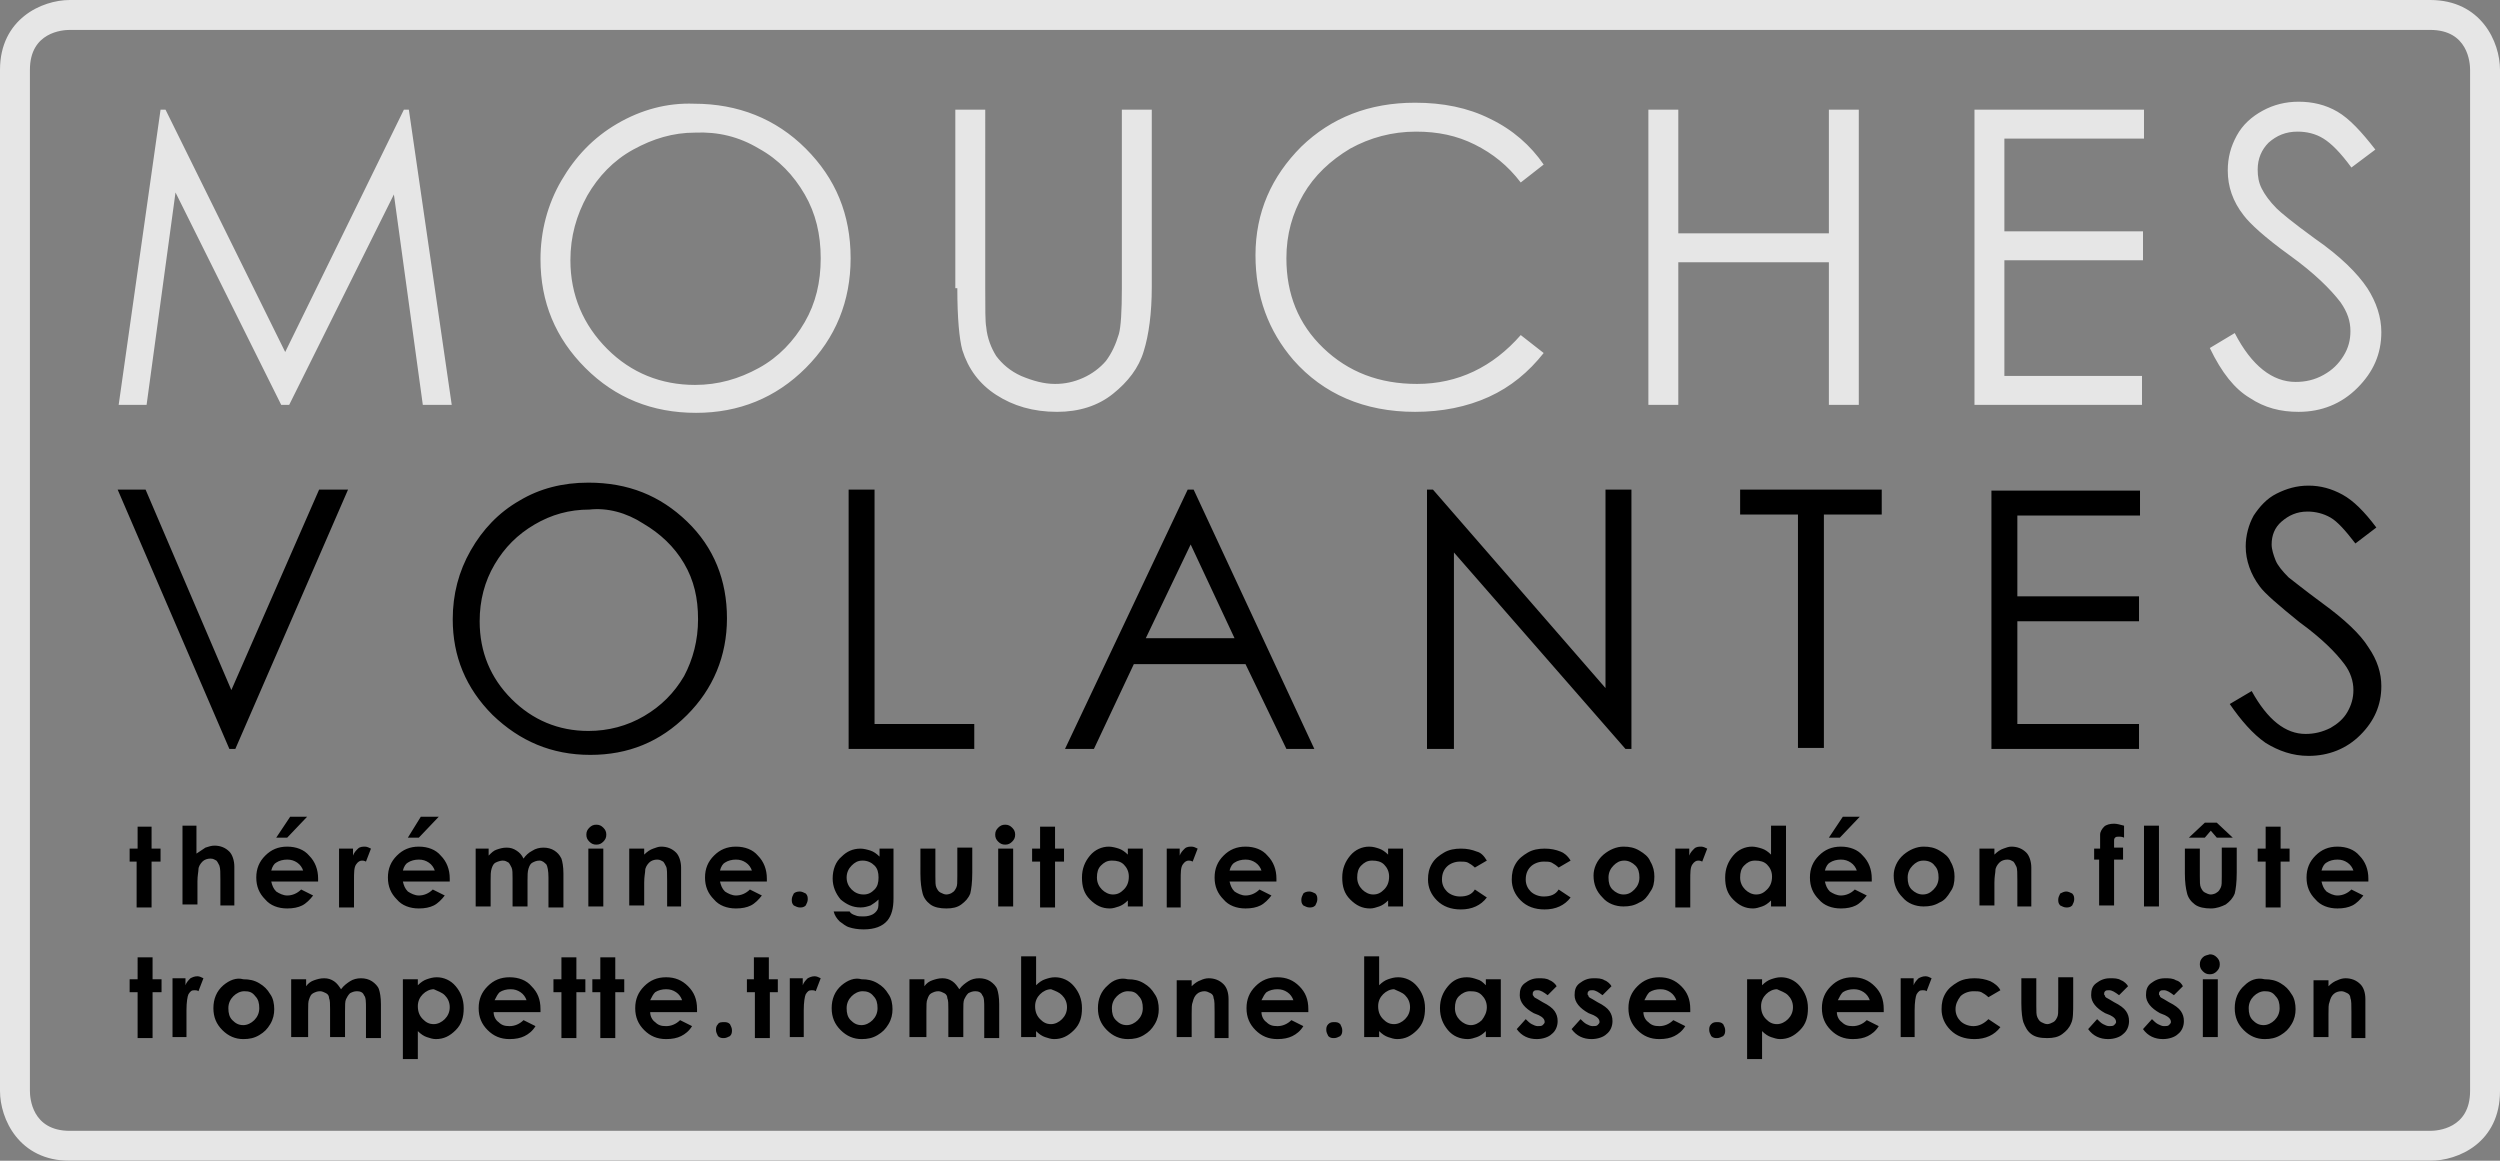
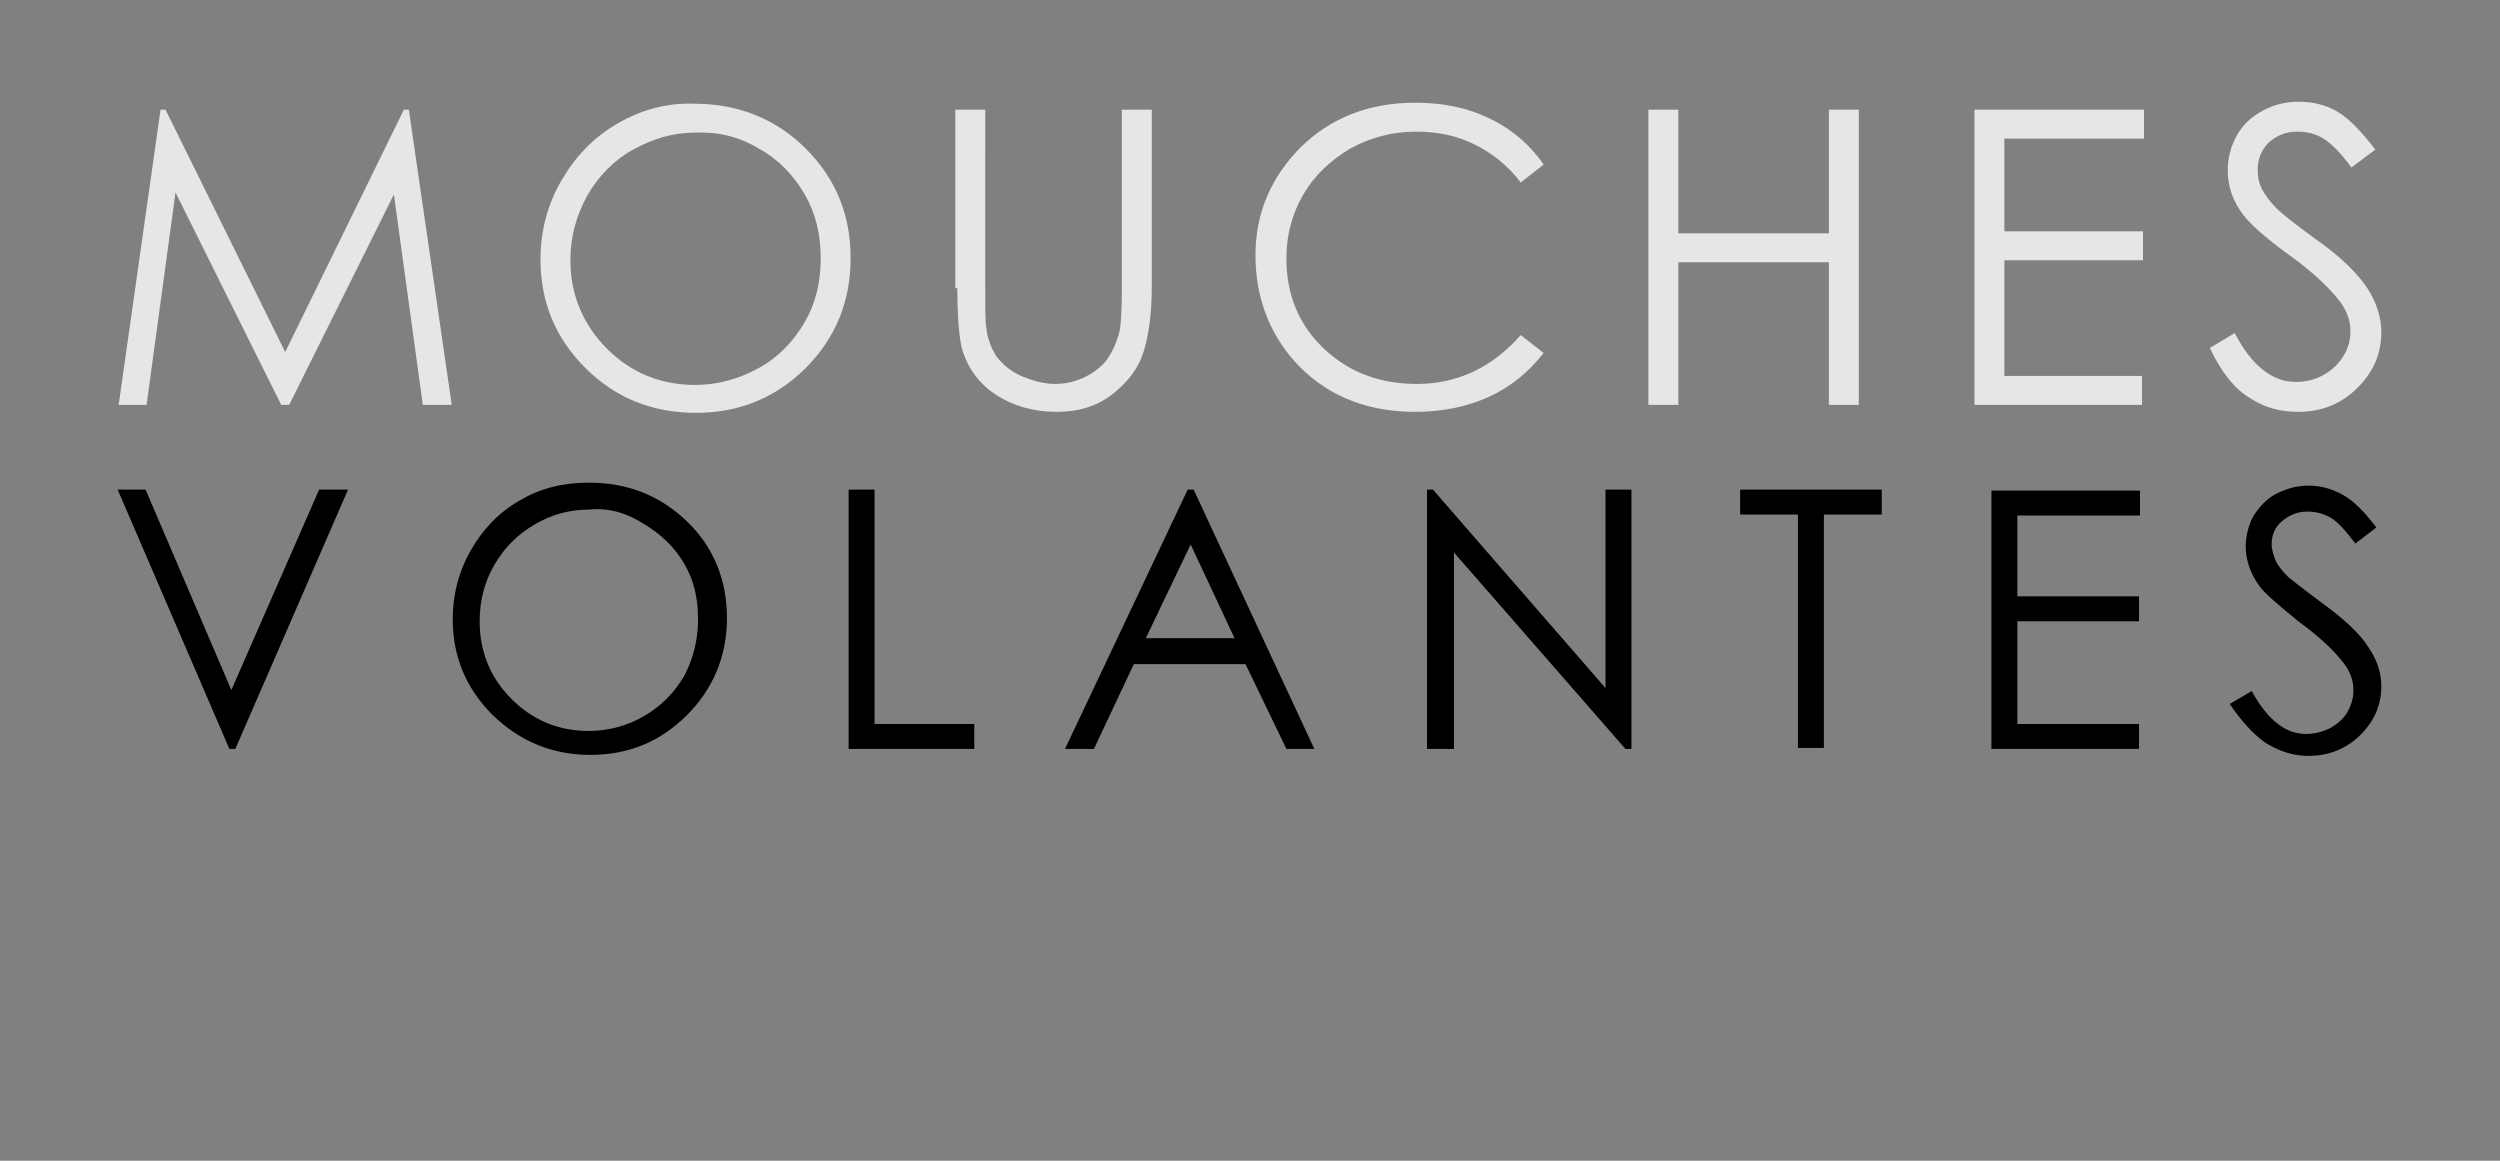
<svg xmlns="http://www.w3.org/2000/svg" version="1.1" id="Ebene_1" x="0px" y="0px" viewBox="0 0 250.7 116.4" style="enable-background:new 0 0 250.7 116.4;" xml:space="preserve">
  <rect x="0" y="0" width="250.7" height="116.4" fill="#808080" stroke="none" />
  <style type="text/css">
	.st0{opacity:0.8;}
	.st1{fill:#FFFFFF;}
	.st2{opacity:0.8;fill:#FFFFFF;}
</style>
-   <path d="M236,87.3c-0.1-0.3-0.3-0.6-0.6-0.8c-0.3-0.2-0.6-0.3-1-0.3c-0.4,0-0.8,0.1-1.1,0.3c-0.2,0.1-0.4,0.4-0.5,0.8H236z   M237.5,88.4h-4.7c0.1,0.4,0.2,0.7,0.5,1c0.3,0.2,0.7,0.4,1.1,0.4c0.5,0,1-0.2,1.4-0.6l1.2,0.6c-0.3,0.4-0.7,0.8-1.1,1  c-0.4,0.2-0.9,0.3-1.5,0.3c-0.9,0-1.7-0.3-2.2-0.9c-0.6-0.6-0.9-1.3-0.9-2.2c0-0.9,0.3-1.6,0.9-2.2c0.6-0.6,1.3-0.9,2.2-0.9  c0.9,0,1.7,0.3,2.2,0.9c0.6,0.6,0.9,1.4,0.9,2.3L237.5,88.4z M227.2,82.9h1.5v2.2h0.9v1.3h-0.9v4.6h-1.5v-4.6h-0.8v-1.3h0.8V82.9z   M219.5,84l1.6-1.5h1.2l1.6,1.5h-1.6l-0.6-0.7l-0.6,0.7H219.5z M219.1,85.1h1.5v2.8c0,0.5,0,0.9,0.1,1.1c0.1,0.2,0.2,0.4,0.4,0.5  c0.2,0.1,0.4,0.2,0.6,0.2s0.5-0.1,0.6-0.2c0.2-0.1,0.3-0.3,0.4-0.5c0.1-0.2,0.1-0.5,0.1-1.1v-2.9h1.5v2.5c0,1-0.1,1.7-0.2,2.1  c-0.2,0.5-0.5,0.8-0.9,1.1c-0.4,0.2-0.9,0.4-1.5,0.4c-0.6,0-1.2-0.1-1.6-0.4s-0.7-0.7-0.8-1.2c-0.1-0.4-0.2-1-0.2-1.9V85.1z   M215,82.8h1.5v8.1H215V82.8z M210.1,85.1h0.5c0-0.8,0-1.2,0-1.4c0-0.3,0.2-0.6,0.4-0.8c0.2-0.2,0.6-0.3,1-0.3c0.3,0,0.6,0.1,1,0.2  V84c-0.2-0.1-0.4-0.1-0.5-0.1c-0.2,0-0.3,0-0.4,0.1c-0.1,0.1-0.1,0.2-0.1,0.3l0,0.7h0.9v1.2h-0.9v4.6h-1.5v-4.6h-0.5V85.1z   M207.2,89.4c0.2,0,0.4,0.1,0.6,0.2c0.2,0.2,0.2,0.4,0.2,0.6c0,0.2-0.1,0.4-0.2,0.6c-0.2,0.2-0.4,0.2-0.6,0.2  c-0.2,0-0.4-0.1-0.6-0.2c-0.2-0.2-0.2-0.4-0.2-0.6c0-0.2,0.1-0.4,0.2-0.6C206.8,89.5,207,89.4,207.2,89.4 M198.5,85.1h1.5v0.6  c0.3-0.3,0.6-0.5,0.9-0.6c0.3-0.1,0.5-0.2,0.8-0.2c0.6,0,1.1,0.2,1.5,0.6c0.3,0.3,0.5,0.9,0.5,1.5v3.9h-1.4v-2.6  c0-0.7,0-1.2-0.1-1.4c-0.1-0.2-0.2-0.4-0.3-0.5c-0.2-0.1-0.3-0.2-0.6-0.2c-0.3,0-0.6,0.1-0.8,0.3c-0.2,0.2-0.4,0.5-0.4,0.8  c0,0.2-0.1,0.6-0.1,1.2v2.3h-1.5V85.1z M192.9,86.3c-0.5,0-0.8,0.2-1.1,0.5c-0.3,0.3-0.5,0.7-0.5,1.2c0,0.5,0.1,0.9,0.4,1.2  c0.3,0.3,0.7,0.5,1.1,0.5c0.5,0,0.8-0.2,1.1-0.5c0.3-0.3,0.5-0.7,0.5-1.2c0-0.5-0.1-0.9-0.4-1.2C193.8,86.5,193.4,86.3,192.9,86.3   M190.9,85.7c0.6-0.5,1.3-0.8,2-0.8c0.6,0,1.1,0.1,1.6,0.4c0.5,0.3,0.9,0.6,1.1,1.1c0.3,0.5,0.4,1,0.4,1.5c0,0.6-0.1,1.1-0.4,1.5  c-0.3,0.5-0.6,0.9-1.1,1.1c-0.5,0.3-1,0.4-1.6,0.4c-0.8,0-1.6-0.3-2.1-0.9c-0.6-0.6-0.9-1.3-0.9-2.2  C189.9,87.1,190.2,86.3,190.9,85.7 M184.8,81.9h1.7l-2,2.1h-1.1L184.8,81.9z M186.2,87.3c-0.1-0.3-0.3-0.6-0.6-0.8s-0.6-0.3-1-0.3  c-0.4,0-0.8,0.1-1.1,0.3c-0.2,0.1-0.4,0.4-0.5,0.8H186.2z M187.7,88.4H183c0.1,0.4,0.2,0.7,0.5,1c0.3,0.2,0.7,0.4,1.1,0.4  c0.5,0,1-0.2,1.4-0.6l1.2,0.6c-0.3,0.4-0.7,0.8-1.1,1c-0.4,0.2-0.9,0.3-1.5,0.3c-0.9,0-1.7-0.3-2.2-0.9c-0.6-0.6-0.9-1.3-0.9-2.2  c0-0.9,0.3-1.6,0.9-2.2c0.6-0.6,1.3-0.9,2.2-0.9c0.9,0,1.7,0.3,2.2,0.9c0.6,0.6,0.9,1.4,0.9,2.3L187.7,88.4z M176,86.3  c-0.5,0-0.8,0.2-1.1,0.5c-0.3,0.3-0.4,0.7-0.4,1.2c0,0.5,0.2,0.9,0.5,1.2c0.3,0.3,0.7,0.5,1.1,0.5c0.5,0,0.8-0.2,1.1-0.5  c0.3-0.3,0.5-0.7,0.5-1.3c0-0.5-0.2-0.9-0.5-1.2C176.9,86.4,176.5,86.3,176,86.3 M177.6,82.8h1.5v8.1h-1.5v-0.6  c-0.3,0.3-0.6,0.5-0.9,0.6c-0.3,0.1-0.6,0.2-0.9,0.2c-0.8,0-1.4-0.3-2-0.9c-0.6-0.6-0.8-1.3-0.8-2.2c0-0.9,0.3-1.6,0.8-2.2  c0.5-0.6,1.2-0.9,1.9-0.9c0.3,0,0.7,0.1,1,0.2s0.6,0.3,0.9,0.6V82.8z M168.1,85.1h1.3v0.7c0.1-0.3,0.3-0.5,0.5-0.7s0.5-0.2,0.7-0.2  c0.2,0,0.4,0.1,0.6,0.2l-0.5,1.3c-0.2-0.1-0.3-0.1-0.4-0.1c-0.2,0-0.4,0.1-0.6,0.4s-0.2,0.8-0.2,1.6l0,0.3v2.4h-1.5V85.1z   M162.9,86.3c-0.5,0-0.8,0.2-1.1,0.5c-0.3,0.3-0.5,0.7-0.5,1.2c0,0.5,0.1,0.9,0.4,1.2c0.3,0.3,0.7,0.5,1.1,0.5  c0.5,0,0.8-0.2,1.1-0.5s0.5-0.7,0.5-1.2c0-0.5-0.1-0.9-0.4-1.2C163.7,86.5,163.3,86.3,162.9,86.3 M160.8,85.7c0.6-0.5,1.3-0.8,2-0.8  c0.6,0,1.1,0.1,1.6,0.4c0.5,0.3,0.9,0.6,1.1,1.1c0.3,0.5,0.4,1,0.4,1.5c0,0.6-0.1,1.1-0.4,1.5c-0.3,0.5-0.6,0.9-1.1,1.1  c-0.5,0.3-1,0.4-1.6,0.4c-0.8,0-1.6-0.3-2.1-0.9c-0.6-0.6-0.9-1.3-0.9-2.2C159.8,87.1,160.1,86.3,160.8,85.7 M157.5,86.3l-1.2,0.7  c-0.2-0.2-0.5-0.4-0.7-0.5c-0.2-0.1-0.5-0.1-0.8-0.1c-0.5,0-1,0.2-1.3,0.5c-0.3,0.3-0.5,0.7-0.5,1.3c0,0.5,0.2,0.9,0.5,1.2  c0.3,0.3,0.8,0.5,1.3,0.5c0.7,0,1.2-0.2,1.5-0.7l1.2,0.8c-0.6,0.8-1.5,1.2-2.6,1.2c-1,0-1.8-0.3-2.4-0.9c-0.6-0.6-0.9-1.3-0.9-2.1  c0-0.6,0.1-1.1,0.4-1.6c0.3-0.5,0.7-0.8,1.2-1.1c0.5-0.3,1.1-0.4,1.7-0.4c0.6,0,1.1,0.1,1.6,0.3C156.8,85.5,157.2,85.8,157.5,86.3   M149.1,86.3l-1.2,0.7c-0.2-0.2-0.5-0.4-0.7-0.5c-0.2-0.1-0.5-0.1-0.8-0.1c-0.5,0-1,0.2-1.3,0.5c-0.3,0.3-0.5,0.7-0.5,1.3  c0,0.5,0.2,0.9,0.5,1.2c0.3,0.3,0.8,0.5,1.3,0.5c0.7,0,1.2-0.2,1.5-0.7l1.2,0.8c-0.6,0.8-1.5,1.2-2.6,1.2c-1,0-1.8-0.3-2.4-0.9  c-0.6-0.6-0.9-1.3-0.9-2.1c0-0.6,0.1-1.1,0.4-1.6c0.3-0.5,0.7-0.8,1.2-1.1c0.5-0.3,1.1-0.4,1.7-0.4c0.6,0,1.1,0.1,1.6,0.3  C148.5,85.5,148.8,85.8,149.1,86.3 M137.6,86.3c-0.5,0-0.8,0.2-1.1,0.5c-0.3,0.3-0.4,0.7-0.4,1.2c0,0.5,0.2,0.9,0.5,1.2  c0.3,0.3,0.7,0.5,1.1,0.5c0.5,0,0.8-0.2,1.1-0.5c0.3-0.3,0.5-0.7,0.5-1.3c0-0.5-0.2-0.9-0.5-1.2C138.5,86.4,138.1,86.3,137.6,86.3   M139.2,85.1h1.5v5.8h-1.5v-0.6c-0.3,0.3-0.6,0.5-0.9,0.6c-0.3,0.1-0.6,0.2-0.9,0.2c-0.8,0-1.4-0.3-2-0.9c-0.6-0.6-0.8-1.3-0.8-2.2  c0-0.9,0.3-1.6,0.8-2.2c0.5-0.6,1.2-0.9,1.9-0.9c0.4,0,0.7,0.1,1,0.2c0.3,0.1,0.6,0.3,0.9,0.6V85.1z M131.3,89.4  c0.2,0,0.4,0.1,0.6,0.2c0.2,0.2,0.2,0.4,0.2,0.6c0,0.2-0.1,0.4-0.2,0.6c-0.2,0.2-0.4,0.2-0.6,0.2s-0.4-0.1-0.6-0.2  c-0.2-0.2-0.2-0.4-0.2-0.6c0-0.2,0.1-0.4,0.2-0.6C130.8,89.5,131,89.4,131.3,89.4 M126.5,87.3c-0.1-0.3-0.3-0.6-0.6-0.8  c-0.3-0.2-0.6-0.3-1-0.3c-0.4,0-0.8,0.1-1.1,0.3c-0.2,0.1-0.4,0.4-0.5,0.8H126.5z M128,88.4h-4.7c0.1,0.4,0.2,0.7,0.5,1  c0.3,0.2,0.7,0.4,1.1,0.4c0.5,0,1-0.2,1.4-0.6l1.2,0.6c-0.3,0.4-0.7,0.8-1.1,1c-0.4,0.2-0.9,0.3-1.5,0.3c-0.9,0-1.7-0.3-2.2-0.9  c-0.6-0.6-0.9-1.3-0.9-2.2c0-0.9,0.3-1.6,0.9-2.2c0.6-0.6,1.3-0.9,2.2-0.9c0.9,0,1.7,0.3,2.2,0.9c0.6,0.6,0.9,1.4,0.9,2.3L128,88.4z   M117,85.1h1.3v0.7c0.1-0.3,0.3-0.5,0.5-0.7s0.5-0.2,0.7-0.2c0.2,0,0.4,0.1,0.6,0.2l-0.5,1.3c-0.2-0.1-0.3-0.1-0.4-0.1  c-0.2,0-0.4,0.1-0.6,0.4c-0.2,0.3-0.2,0.8-0.2,1.6l0,0.3v2.4H117V85.1z M111.5,86.3c-0.5,0-0.8,0.2-1.1,0.5  c-0.3,0.3-0.4,0.7-0.4,1.2c0,0.5,0.2,0.9,0.5,1.2c0.3,0.3,0.7,0.5,1.1,0.5c0.5,0,0.8-0.2,1.1-0.5c0.3-0.3,0.5-0.7,0.5-1.3  c0-0.5-0.2-0.9-0.5-1.2C112.4,86.4,112,86.3,111.5,86.3 M113.1,85.1h1.5v5.8h-1.5v-0.6c-0.3,0.3-0.6,0.5-0.9,0.6  c-0.3,0.1-0.6,0.2-0.9,0.2c-0.8,0-1.4-0.3-2-0.9c-0.6-0.6-0.8-1.3-0.8-2.2c0-0.9,0.3-1.6,0.8-2.2c0.5-0.6,1.2-0.9,1.9-0.9  c0.3,0,0.7,0.1,1,0.2c0.3,0.1,0.6,0.3,0.9,0.6V85.1z M104.3,82.9h1.5v2.2h0.9v1.3h-0.9v4.6h-1.5v-4.6h-0.8v-1.3h0.8V82.9z   M100.1,85.1h1.5v5.8h-1.5V85.1z M100.8,82.7c0.3,0,0.5,0.1,0.7,0.3c0.2,0.2,0.3,0.4,0.3,0.7c0,0.3-0.1,0.5-0.3,0.7  c-0.2,0.2-0.4,0.3-0.7,0.3c-0.3,0-0.5-0.1-0.7-0.3c-0.2-0.2-0.3-0.4-0.3-0.7c0-0.3,0.1-0.5,0.3-0.7  C100.3,82.8,100.5,82.7,100.8,82.7 M92.3,85.1h1.5v2.8c0,0.5,0,0.9,0.1,1.1c0.1,0.2,0.2,0.4,0.4,0.5c0.2,0.1,0.4,0.2,0.6,0.2  c0.2,0,0.5-0.1,0.6-0.2c0.2-0.1,0.3-0.3,0.4-0.5c0.1-0.2,0.1-0.5,0.1-1.1v-2.9h1.5v2.5c0,1-0.1,1.7-0.2,2.1  c-0.2,0.5-0.5,0.8-0.9,1.1s-0.9,0.4-1.5,0.4c-0.6,0-1.2-0.1-1.6-0.4s-0.7-0.7-0.8-1.2c-0.1-0.4-0.2-1-0.2-1.9V85.1z M86.5,86.3  c-0.5,0-0.8,0.2-1.1,0.5c-0.3,0.3-0.5,0.7-0.5,1.2c0,0.5,0.2,0.9,0.5,1.2c0.3,0.3,0.7,0.5,1.2,0.5c0.5,0,0.8-0.2,1.1-0.5  c0.3-0.3,0.4-0.7,0.4-1.2c0-0.5-0.1-0.9-0.4-1.2C87.4,86.5,87,86.3,86.5,86.3 M88.1,85.1h1.5v5c0,1-0.2,1.7-0.6,2.2  c-0.5,0.6-1.3,0.9-2.4,0.9c-0.6,0-1.1-0.1-1.4-0.2c-0.4-0.1-0.7-0.4-1-0.6c-0.3-0.3-0.5-0.6-0.6-1h1.6c0.1,0.2,0.3,0.3,0.6,0.4  c0.2,0.1,0.5,0.1,0.8,0.1c0.4,0,0.7-0.1,0.9-0.2c0.2-0.1,0.4-0.3,0.5-0.5c0.1-0.2,0.1-0.5,0.1-1c-0.3,0.3-0.5,0.4-0.8,0.6  c-0.3,0.1-0.6,0.2-1,0.2c-0.8,0-1.4-0.3-2-0.8c-0.5-0.6-0.8-1.3-0.8-2.1c0-0.9,0.3-1.7,0.9-2.2c0.5-0.5,1.1-0.8,1.9-0.8  c0.3,0,0.7,0.1,1,0.2c0.3,0.1,0.6,0.3,0.9,0.6V85.1z M80.2,89.4c0.2,0,0.4,0.1,0.6,0.2c0.2,0.2,0.2,0.4,0.2,0.6  c0,0.2-0.1,0.4-0.2,0.6c-0.2,0.2-0.4,0.2-0.6,0.2c-0.2,0-0.4-0.1-0.6-0.2c-0.2-0.2-0.2-0.4-0.2-0.6c0-0.2,0.1-0.4,0.2-0.6  C79.7,89.5,79.9,89.4,80.2,89.4 M75.4,87.3c-0.1-0.3-0.3-0.6-0.6-0.8s-0.6-0.3-1-0.3c-0.4,0-0.8,0.1-1.1,0.3  c-0.2,0.1-0.4,0.4-0.5,0.8H75.4z M76.9,88.4h-4.7c0.1,0.4,0.2,0.7,0.5,1c0.3,0.2,0.7,0.4,1.1,0.4c0.5,0,1-0.2,1.4-0.6l1.2,0.6  c-0.3,0.4-0.7,0.8-1.1,1c-0.4,0.2-0.9,0.3-1.5,0.3c-0.9,0-1.7-0.3-2.2-0.9c-0.6-0.6-0.9-1.3-0.9-2.2c0-0.9,0.3-1.6,0.9-2.2  c0.6-0.6,1.3-0.9,2.2-0.9c0.9,0,1.7,0.3,2.2,0.9c0.6,0.6,0.9,1.4,0.9,2.3L76.9,88.4z M63.1,85.1h1.5v0.6c0.3-0.3,0.6-0.5,0.9-0.6  c0.3-0.1,0.5-0.2,0.8-0.2c0.6,0,1.1,0.2,1.5,0.6c0.3,0.3,0.5,0.9,0.5,1.5v3.9h-1.4v-2.6c0-0.7,0-1.2-0.1-1.4  c-0.1-0.2-0.2-0.4-0.3-0.5c-0.2-0.1-0.3-0.2-0.6-0.2c-0.3,0-0.6,0.1-0.8,0.3c-0.2,0.2-0.4,0.5-0.4,0.8c0,0.2-0.1,0.6-0.1,1.2v2.3  h-1.5V85.1z M59,85.1h1.5v5.8H59V85.1z M59.8,82.7c0.3,0,0.5,0.1,0.7,0.3c0.2,0.2,0.3,0.4,0.3,0.7c0,0.3-0.1,0.5-0.3,0.7  c-0.2,0.2-0.4,0.3-0.7,0.3c-0.3,0-0.5-0.1-0.7-0.3c-0.2-0.2-0.3-0.4-0.3-0.7c0-0.3,0.1-0.5,0.3-0.7C59.3,82.8,59.5,82.7,59.8,82.7   M47.5,85.1H49v0.7c0.3-0.3,0.5-0.5,0.8-0.6c0.3-0.1,0.6-0.2,1-0.2c0.4,0,0.7,0.1,1,0.3c0.3,0.2,0.5,0.4,0.7,0.8  c0.2-0.3,0.5-0.6,0.9-0.8c0.3-0.2,0.7-0.3,1.1-0.3c0.4,0,0.8,0.1,1.1,0.3c0.3,0.2,0.5,0.4,0.7,0.8c0.1,0.3,0.2,0.8,0.2,1.5v3.4H55  v-3c0-0.7-0.1-1.1-0.2-1.3c-0.2-0.2-0.4-0.4-0.7-0.4c-0.3,0-0.5,0.1-0.7,0.2c-0.2,0.1-0.3,0.3-0.4,0.6c-0.1,0.3-0.1,0.7-0.1,1.2v2.6  h-1.5v-2.8c0-0.5,0-0.9-0.1-1.1c-0.1-0.2-0.2-0.4-0.3-0.5c-0.2-0.1-0.3-0.2-0.6-0.2c-0.2,0-0.5,0.1-0.7,0.2  c-0.2,0.1-0.3,0.3-0.4,0.6c-0.1,0.3-0.1,0.7-0.1,1.2v2.6h-1.5V85.1z M42.2,81.9H44L42,84h-1.1L42.2,81.9z M43.6,87.3  c-0.1-0.3-0.3-0.6-0.6-0.8s-0.6-0.3-1-0.3c-0.4,0-0.8,0.1-1.1,0.3c-0.2,0.1-0.4,0.4-0.5,0.8H43.6z M45.1,88.4h-4.7  c0.1,0.4,0.2,0.7,0.5,1c0.3,0.2,0.7,0.4,1.1,0.4c0.5,0,1-0.2,1.4-0.6l1.2,0.6c-0.3,0.4-0.7,0.8-1.1,1c-0.4,0.2-0.9,0.3-1.5,0.3  c-0.9,0-1.7-0.3-2.2-0.9c-0.6-0.6-0.9-1.3-0.9-2.2c0-0.9,0.3-1.6,0.9-2.2c0.6-0.6,1.3-0.9,2.2-0.9c0.9,0,1.7,0.3,2.2,0.9  c0.6,0.6,0.9,1.4,0.9,2.3L45.1,88.4z M34.1,85.1h1.3v0.7c0.1-0.3,0.3-0.5,0.5-0.7c0.2-0.2,0.5-0.2,0.7-0.2c0.2,0,0.4,0.1,0.6,0.2  l-0.5,1.3c-0.2-0.1-0.3-0.1-0.4-0.1c-0.2,0-0.4,0.1-0.6,0.4s-0.2,0.8-0.2,1.6l0,0.3v2.4h-1.5V85.1z M29.1,81.9h1.7l-2,2.1h-1.1  L29.1,81.9z M30.4,87.3c-0.1-0.3-0.3-0.6-0.6-0.8c-0.3-0.2-0.6-0.3-1-0.3c-0.4,0-0.8,0.1-1.1,0.3c-0.2,0.1-0.4,0.4-0.5,0.8H30.4z   M31.9,88.4h-4.7c0.1,0.4,0.2,0.7,0.5,1c0.3,0.2,0.7,0.4,1.1,0.4c0.5,0,1-0.2,1.4-0.6l1.2,0.6c-0.3,0.4-0.7,0.8-1.1,1  c-0.4,0.2-0.9,0.3-1.5,0.3c-0.9,0-1.7-0.3-2.2-0.9c-0.6-0.6-0.9-1.3-0.9-2.2c0-0.9,0.3-1.6,0.9-2.2c0.6-0.6,1.3-0.9,2.2-0.9  c0.9,0,1.7,0.3,2.2,0.9c0.6,0.6,0.9,1.4,0.9,2.3L31.9,88.4z M18.2,82.8h1.5v2.8c0.3-0.2,0.6-0.4,0.9-0.6c0.3-0.1,0.6-0.2,0.9-0.2  c0.6,0,1.1,0.2,1.5,0.6c0.3,0.3,0.5,0.9,0.5,1.5v3.9h-1.4v-2.6c0-0.7,0-1.1-0.1-1.4c-0.1-0.2-0.2-0.4-0.3-0.5  c-0.2-0.1-0.3-0.2-0.6-0.2c-0.3,0-0.6,0.1-0.8,0.3c-0.2,0.2-0.4,0.5-0.4,0.8c0,0.2-0.1,0.6-0.1,1.2v2.3h-1.5V82.8z M13.7,82.9h1.5  v2.2h0.9v1.3h-0.9v4.6h-1.5v-4.6H13v-1.3h0.8V82.9z M232,104h1.5v-2.3c0-0.6,0-1,0.1-1.2c0.1-0.4,0.2-0.6,0.4-0.8  c0.2-0.2,0.5-0.3,0.8-0.3c0.2,0,0.4,0.1,0.6,0.2c0.2,0.1,0.3,0.3,0.3,0.5c0.1,0.2,0.1,0.7,0.1,1.4v2.6h1.4v-3.9  c0-0.7-0.2-1.2-0.5-1.5c-0.4-0.4-0.9-0.6-1.5-0.6c-0.3,0-0.6,0.1-0.8,0.2c-0.3,0.1-0.6,0.3-0.9,0.6v-0.6H232V104z M228.2,99.9  c0.3,0.3,0.4,0.7,0.4,1.2c0,0.5-0.2,0.9-0.5,1.2c-0.3,0.3-0.7,0.5-1.1,0.5c-0.5,0-0.8-0.2-1.1-0.5c-0.3-0.3-0.4-0.7-0.4-1.2  c0-0.5,0.2-0.9,0.5-1.2c0.3-0.3,0.7-0.5,1.1-0.5C227.6,99.4,227.9,99.5,228.2,99.9 M225.1,98.8c-0.7,0.6-1,1.4-1,2.3  c0,0.9,0.3,1.6,0.9,2.2c0.6,0.6,1.3,0.9,2.1,0.9c0.6,0,1.1-0.1,1.6-0.4c0.5-0.3,0.8-0.6,1.1-1.1c0.3-0.5,0.4-1,0.4-1.5  c0-0.5-0.1-1.1-0.4-1.5c-0.3-0.5-0.6-0.8-1.1-1.1c-0.5-0.3-1-0.4-1.6-0.4C226.3,98,225.6,98.3,225.1,98.8 M220.9,104h1.5v-5.8h-1.5  V104z M220.9,96c-0.2,0.2-0.3,0.4-0.3,0.7c0,0.3,0.1,0.5,0.3,0.7c0.2,0.2,0.4,0.3,0.7,0.3c0.3,0,0.5-0.1,0.7-0.3  c0.2-0.2,0.3-0.4,0.3-0.7c0-0.3-0.1-0.5-0.3-0.7c-0.2-0.2-0.4-0.3-0.7-0.3C221.3,95.8,221.1,95.8,220.9,96 M218.2,98.3  c-0.3-0.2-0.7-0.2-1.1-0.2c-0.6,0-1,0.2-1.4,0.5c-0.4,0.3-0.5,0.7-0.5,1.2c0,0.7,0.5,1.3,1.4,1.8l0.5,0.2c0.4,0.2,0.6,0.4,0.6,0.7  c0,0.1-0.1,0.2-0.2,0.3c-0.1,0.1-0.3,0.1-0.5,0.1c-0.2,0-0.4-0.1-0.6-0.2c-0.2-0.1-0.4-0.3-0.6-0.5l-0.9,1c0.5,0.7,1.2,1,2,1  c0.6,0,1.2-0.2,1.5-0.5c0.4-0.3,0.6-0.8,0.6-1.3c0-0.4-0.1-0.7-0.3-1s-0.6-0.6-1.2-0.9l-0.5-0.3c-0.2-0.1-0.4-0.2-0.4-0.3  s-0.1-0.1-0.1-0.2c0-0.1,0-0.2,0.1-0.3c0.1-0.1,0.2-0.1,0.4-0.1c0.3,0,0.6,0.2,1,0.5l0.9-0.9C218.8,98.7,218.6,98.4,218.2,98.3   M212.7,98.3c-0.3-0.2-0.7-0.2-1.1-0.2c-0.6,0-1,0.2-1.4,0.5c-0.4,0.3-0.5,0.7-0.5,1.2c0,0.7,0.5,1.3,1.4,1.8l0.5,0.2  c0.4,0.2,0.6,0.4,0.6,0.7c0,0.1-0.1,0.2-0.2,0.3c-0.1,0.1-0.3,0.1-0.5,0.1c-0.2,0-0.4-0.1-0.6-0.2c-0.2-0.1-0.4-0.3-0.6-0.5l-0.9,1  c0.5,0.7,1.2,1,2,1c0.6,0,1.2-0.2,1.5-0.5c0.4-0.3,0.6-0.8,0.6-1.3c0-0.4-0.1-0.7-0.3-1s-0.6-0.6-1.2-0.9l-0.5-0.3  c-0.2-0.1-0.4-0.2-0.4-0.3s-0.1-0.1-0.1-0.2c0-0.1,0-0.2,0.1-0.3c0.1-0.1,0.2-0.1,0.4-0.1c0.3,0,0.6,0.2,1,0.5l0.9-0.9  C213.3,98.7,213,98.4,212.7,98.3 M202.7,100.6c0,0.9,0.1,1.6,0.2,1.9c0.2,0.5,0.4,0.9,0.8,1.2c0.4,0.3,0.9,0.4,1.6,0.4  c0.6,0,1.1-0.1,1.5-0.4s0.7-0.6,0.9-1.1c0.2-0.4,0.2-1.1,0.2-2.1v-2.5h-1.5v2.9c0,0.6,0,0.9-0.1,1.1c-0.1,0.2-0.2,0.4-0.4,0.5  c-0.2,0.1-0.4,0.2-0.6,0.2c-0.2,0-0.4-0.1-0.6-0.2c-0.2-0.1-0.3-0.3-0.4-0.5c-0.1-0.2-0.1-0.6-0.1-1.1v-2.8h-1.5V100.6z M199.6,98.4  c-0.5-0.2-1-0.3-1.6-0.3c-0.6,0-1.2,0.1-1.7,0.4c-0.5,0.3-0.9,0.6-1.2,1.1c-0.3,0.5-0.4,1-0.4,1.6c0,0.8,0.3,1.5,0.9,2.1  c0.6,0.6,1.4,0.9,2.4,0.9c1.1,0,2-0.4,2.6-1.2l-1.2-0.8c-0.4,0.4-0.9,0.7-1.5,0.7c-0.5,0-1-0.2-1.3-0.5c-0.3-0.3-0.5-0.7-0.5-1.2  c0-0.5,0.2-0.9,0.5-1.3c0.3-0.3,0.8-0.5,1.3-0.5c0.3,0,0.6,0,0.8,0.1c0.2,0.1,0.5,0.3,0.7,0.5l1.2-0.7  C200.4,98.9,200,98.6,199.6,98.4 M190.5,104h1.5v-2.4l0-0.3c0-0.8,0.1-1.4,0.2-1.6c0.2-0.3,0.3-0.4,0.6-0.4c0.1,0,0.3,0,0.4,0.1  l0.5-1.3c-0.2-0.1-0.4-0.2-0.6-0.2c-0.3,0-0.5,0.1-0.7,0.2c-0.2,0.2-0.4,0.4-0.5,0.7v-0.7h-1.3V104z M184.3,100.3  c0.2-0.4,0.3-0.6,0.5-0.8c0.3-0.2,0.7-0.3,1.1-0.3c0.4,0,0.7,0.1,1,0.3s0.5,0.5,0.6,0.8H184.3z M188.9,101.2c0-1-0.3-1.7-0.9-2.3  c-0.6-0.6-1.3-0.9-2.2-0.9c-0.9,0-1.6,0.3-2.2,0.9c-0.6,0.6-0.9,1.3-0.9,2.2c0,0.9,0.3,1.6,0.9,2.2c0.6,0.6,1.3,0.9,2.2,0.9  c0.6,0,1.1-0.1,1.5-0.3c0.4-0.2,0.8-0.5,1.1-1l-1.2-0.6c-0.4,0.4-0.9,0.6-1.4,0.6c-0.5,0-0.8-0.1-1.1-0.4c-0.3-0.2-0.5-0.6-0.5-1  h4.7L188.9,101.2z M179.3,99.8c0.3,0.3,0.5,0.7,0.5,1.2c0,0.5-0.2,0.9-0.5,1.2c-0.3,0.3-0.7,0.5-1.1,0.5c-0.5,0-0.8-0.2-1.1-0.5  c-0.3-0.3-0.5-0.7-0.5-1.3c0-0.5,0.2-0.9,0.5-1.2c0.3-0.3,0.7-0.5,1.1-0.5C178.6,99.4,179,99.5,179.3,99.8 M175.2,98.2v8h1.5v-2.8  c0.3,0.3,0.6,0.5,0.9,0.6c0.3,0.1,0.6,0.2,0.9,0.2c0.8,0,1.4-0.3,2-0.9c0.6-0.6,0.8-1.3,0.8-2.2c0-0.9-0.3-1.6-0.8-2.2  c-0.5-0.6-1.2-0.9-1.9-0.9c-0.4,0-0.7,0.1-1,0.2c-0.3,0.1-0.6,0.3-0.9,0.6v-0.6H175.2z M171.6,102.7c-0.2,0.2-0.2,0.4-0.2,0.6  c0,0.2,0.1,0.4,0.2,0.6c0.2,0.2,0.4,0.2,0.6,0.2c0.2,0,0.4-0.1,0.6-0.2c0.2-0.2,0.2-0.4,0.2-0.6c0-0.2-0.1-0.4-0.2-0.6  c-0.2-0.2-0.4-0.2-0.6-0.2C172,102.5,171.8,102.5,171.6,102.7 M164.9,100.3c0.2-0.4,0.3-0.6,0.5-0.8c0.3-0.2,0.7-0.3,1.1-0.3  c0.4,0,0.7,0.1,1,0.3c0.3,0.2,0.5,0.5,0.6,0.8H164.9z M169.5,101.2c0-1-0.3-1.7-0.9-2.3c-0.6-0.6-1.3-0.9-2.2-0.9  c-0.9,0-1.6,0.3-2.2,0.9s-0.9,1.3-0.9,2.2c0,0.9,0.3,1.6,0.9,2.2c0.6,0.6,1.3,0.9,2.2,0.9c0.6,0,1.1-0.1,1.5-0.3  c0.4-0.2,0.8-0.5,1.1-1l-1.2-0.6c-0.4,0.4-0.9,0.6-1.4,0.6c-0.5,0-0.8-0.1-1.1-0.4c-0.3-0.2-0.5-0.6-0.5-1h4.7L169.5,101.2z   M160.9,98.3c-0.3-0.2-0.7-0.2-1.1-0.2c-0.6,0-1,0.2-1.4,0.5c-0.4,0.3-0.5,0.7-0.5,1.2c0,0.7,0.5,1.3,1.4,1.8l0.5,0.2  c0.4,0.2,0.6,0.4,0.6,0.7c0,0.1-0.1,0.2-0.2,0.3c-0.1,0.1-0.3,0.1-0.5,0.1c-0.2,0-0.4-0.1-0.6-0.2c-0.2-0.1-0.4-0.3-0.6-0.5l-0.9,1  c0.5,0.7,1.2,1,2,1c0.6,0,1.2-0.2,1.5-0.5c0.4-0.3,0.6-0.8,0.6-1.3c0-0.4-0.1-0.7-0.3-1s-0.6-0.6-1.2-0.9l-0.5-0.3  c-0.2-0.1-0.4-0.2-0.4-0.3s-0.1-0.1-0.1-0.2c0-0.1,0-0.2,0.1-0.3c0.1-0.1,0.2-0.1,0.4-0.1c0.3,0,0.6,0.2,1,0.5l0.9-0.9  C161.5,98.7,161.2,98.4,160.9,98.3 M155.4,98.3c-0.3-0.2-0.7-0.2-1.1-0.2c-0.6,0-1,0.2-1.4,0.5c-0.4,0.3-0.5,0.7-0.5,1.2  c0,0.7,0.5,1.3,1.4,1.8l0.5,0.2c0.4,0.2,0.6,0.4,0.6,0.7c0,0.1-0.1,0.2-0.2,0.3c-0.1,0.1-0.3,0.1-0.5,0.1c-0.2,0-0.4-0.1-0.6-0.2  c-0.2-0.1-0.4-0.3-0.6-0.5l-0.9,1c0.5,0.7,1.2,1,2,1c0.6,0,1.2-0.2,1.5-0.5c0.4-0.3,0.6-0.8,0.6-1.3c0-0.4-0.1-0.7-0.3-1  c-0.2-0.3-0.6-0.6-1.2-0.9l-0.5-0.3c-0.2-0.1-0.4-0.2-0.4-0.3c-0.1-0.1-0.1-0.1-0.1-0.2c0-0.1,0-0.2,0.1-0.3s0.2-0.1,0.4-0.1  c0.3,0,0.6,0.2,1,0.5l0.9-0.9C156,98.7,155.7,98.4,155.4,98.3 M148.6,99.8c0.3,0.3,0.5,0.7,0.5,1.2c0,0.5-0.2,0.9-0.5,1.3  c-0.3,0.3-0.7,0.5-1.1,0.5c-0.4,0-0.8-0.2-1.1-0.5c-0.3-0.3-0.5-0.7-0.5-1.2c0-0.5,0.1-0.9,0.4-1.2c0.3-0.3,0.7-0.5,1.1-0.5  C148,99.4,148.3,99.5,148.6,99.8 M149,98.8c-0.3-0.3-0.5-0.5-0.9-0.6c-0.3-0.1-0.6-0.2-1-0.2c-0.8,0-1.4,0.3-1.9,0.9  c-0.5,0.6-0.8,1.3-0.8,2.2c0,0.9,0.3,1.6,0.8,2.2c0.5,0.6,1.2,0.9,2,0.9c0.3,0,0.6-0.1,0.9-0.2c0.3-0.1,0.6-0.3,0.9-0.6v0.6h1.5  v-5.8H149V98.8z M140.9,99.8c0.3,0.3,0.5,0.7,0.5,1.2c0,0.5-0.2,0.9-0.5,1.2c-0.3,0.3-0.7,0.5-1.1,0.5c-0.5,0-0.8-0.2-1.1-0.5  c-0.3-0.3-0.5-0.7-0.5-1.3c0-0.5,0.2-0.9,0.5-1.2c0.3-0.3,0.7-0.5,1.1-0.5C140.2,99.4,140.6,99.5,140.9,99.8 M136.8,95.9v8.1h1.5  v-0.6c0.3,0.3,0.6,0.5,0.9,0.6c0.3,0.1,0.6,0.2,0.9,0.2c0.8,0,1.4-0.3,2-0.9c0.6-0.6,0.8-1.3,0.8-2.2c0-0.9-0.3-1.6-0.8-2.2  c-0.5-0.6-1.2-0.9-1.9-0.9c-0.4,0-0.7,0.1-1,0.2c-0.3,0.1-0.6,0.3-0.9,0.6v-2.9H136.8z M133.2,102.7c-0.2,0.2-0.2,0.4-0.2,0.6  c0,0.2,0.1,0.4,0.2,0.6c0.2,0.2,0.4,0.2,0.6,0.2c0.2,0,0.4-0.1,0.6-0.2c0.2-0.2,0.2-0.4,0.2-0.6c0-0.2-0.1-0.4-0.2-0.6  c-0.2-0.2-0.4-0.2-0.6-0.2C133.6,102.5,133.4,102.5,133.2,102.7 M126.5,100.3c0.2-0.4,0.3-0.6,0.5-0.8c0.3-0.2,0.7-0.3,1.1-0.3  c0.4,0,0.7,0.1,1,0.3c0.3,0.2,0.5,0.5,0.6,0.8H126.5z M131.2,101.2c0-1-0.3-1.7-0.9-2.3c-0.6-0.6-1.3-0.9-2.2-0.9  c-0.9,0-1.6,0.3-2.2,0.9c-0.6,0.6-0.9,1.3-0.9,2.2c0,0.9,0.3,1.6,0.9,2.2c0.6,0.6,1.3,0.9,2.2,0.9c0.6,0,1.1-0.1,1.5-0.3  c0.4-0.2,0.8-0.5,1.1-1l-1.2-0.6c-0.4,0.4-0.9,0.6-1.4,0.6c-0.5,0-0.8-0.1-1.1-0.4c-0.3-0.2-0.5-0.6-0.5-1h4.7L131.2,101.2z   M118,104h1.5v-2.3c0-0.6,0-1,0.1-1.2c0.1-0.4,0.2-0.6,0.4-0.8c0.2-0.2,0.5-0.3,0.8-0.3c0.2,0,0.4,0.1,0.6,0.2  c0.2,0.1,0.3,0.3,0.3,0.5c0.1,0.2,0.1,0.7,0.1,1.4v2.6h1.4v-3.9c0-0.7-0.2-1.2-0.5-1.5c-0.4-0.4-0.9-0.6-1.5-0.6  c-0.3,0-0.6,0.1-0.8,0.2c-0.3,0.1-0.6,0.3-0.9,0.6v-0.6H118V104z M114.2,99.9c0.3,0.3,0.4,0.7,0.4,1.2c0,0.5-0.2,0.9-0.5,1.2  c-0.3,0.3-0.7,0.5-1.1,0.5c-0.5,0-0.8-0.2-1.1-0.5c-0.3-0.3-0.4-0.7-0.4-1.2c0-0.5,0.2-0.9,0.5-1.2c0.3-0.3,0.7-0.5,1.1-0.5  C113.6,99.4,113.9,99.5,114.2,99.9 M111.1,98.8c-0.7,0.6-1,1.4-1,2.3c0,0.9,0.3,1.6,0.9,2.2c0.6,0.6,1.3,0.9,2.1,0.9  c0.6,0,1.1-0.1,1.6-0.4c0.5-0.3,0.8-0.6,1.1-1.1c0.3-0.5,0.4-1,0.4-1.5c0-0.5-0.1-1.1-0.4-1.5c-0.3-0.5-0.6-0.8-1.1-1.1  c-0.5-0.3-1-0.4-1.6-0.4C112.3,98,111.6,98.3,111.1,98.8 M106.5,99.8c0.3,0.3,0.5,0.7,0.5,1.2c0,0.5-0.2,0.9-0.5,1.2  c-0.3,0.3-0.7,0.5-1.1,0.5c-0.5,0-0.8-0.2-1.1-0.5c-0.3-0.3-0.5-0.7-0.5-1.3c0-0.5,0.2-0.9,0.5-1.2c0.3-0.3,0.7-0.5,1.1-0.5  C105.9,99.4,106.2,99.5,106.5,99.8 M102.4,95.9v8.1h1.5v-0.6c0.3,0.3,0.6,0.5,0.9,0.6c0.3,0.1,0.6,0.2,0.9,0.2c0.8,0,1.4-0.3,2-0.9  c0.6-0.6,0.8-1.3,0.8-2.2c0-0.9-0.3-1.6-0.8-2.2c-0.5-0.6-1.2-0.9-1.9-0.9c-0.4,0-0.7,0.1-1,0.2c-0.3,0.1-0.6,0.3-0.9,0.6v-2.9  H102.4z M91.4,104h1.5v-2.6c0-0.6,0-1,0.1-1.2c0.1-0.3,0.2-0.5,0.4-0.6c0.2-0.1,0.4-0.2,0.7-0.2c0.2,0,0.4,0.1,0.6,0.2  c0.2,0.1,0.3,0.3,0.3,0.5c0.1,0.2,0.1,0.6,0.1,1.1v2.8h1.5v-2.6c0-0.6,0-1,0.1-1.2s0.2-0.4,0.4-0.6c0.2-0.1,0.4-0.2,0.7-0.2  c0.3,0,0.6,0.1,0.7,0.4c0.2,0.2,0.2,0.7,0.2,1.3v3h1.5v-3.4c0-0.7-0.1-1.2-0.2-1.5c-0.1-0.3-0.4-0.6-0.7-0.8  c-0.3-0.2-0.7-0.3-1.1-0.3c-0.4,0-0.8,0.1-1.1,0.3c-0.3,0.2-0.6,0.4-0.9,0.8c-0.2-0.3-0.4-0.6-0.7-0.8c-0.3-0.2-0.6-0.3-1-0.3  c-0.4,0-0.7,0.1-1,0.2c-0.3,0.1-0.6,0.3-0.8,0.6v-0.7h-1.5V104z M87.6,99.9c0.3,0.3,0.4,0.7,0.4,1.2c0,0.5-0.2,0.9-0.5,1.2  c-0.3,0.3-0.7,0.5-1.1,0.5c-0.5,0-0.8-0.2-1.1-0.5c-0.3-0.3-0.4-0.7-0.4-1.2c0-0.5,0.2-0.9,0.5-1.2c0.3-0.3,0.7-0.5,1.1-0.5  C86.9,99.4,87.3,99.5,87.6,99.9 M84.4,98.8c-0.7,0.6-1,1.4-1,2.3c0,0.9,0.3,1.6,0.9,2.2s1.3,0.9,2.1,0.9c0.6,0,1.1-0.1,1.6-0.4  c0.5-0.3,0.8-0.6,1.1-1.1c0.3-0.5,0.4-1,0.4-1.5c0-0.5-0.1-1.1-0.4-1.5c-0.3-0.5-0.6-0.8-1.1-1.1c-0.5-0.3-1-0.4-1.6-0.4  C85.7,98,85,98.3,84.4,98.8 M79.1,104h1.5v-2.4l0-0.3c0-0.8,0.1-1.4,0.2-1.6c0.2-0.3,0.3-0.4,0.6-0.4c0.1,0,0.3,0,0.4,0.1l0.5-1.3  c-0.2-0.1-0.4-0.2-0.6-0.2c-0.3,0-0.5,0.1-0.7,0.2c-0.2,0.2-0.4,0.4-0.5,0.7v-0.7h-1.3V104z M75.7,98.2h-0.8v1.3h0.8v4.6h1.5v-4.6  H78v-1.3h-0.9V96h-1.5V98.2z M72,102.7c-0.2,0.2-0.2,0.4-0.2,0.6c0,0.2,0.1,0.4,0.2,0.6c0.2,0.2,0.4,0.2,0.6,0.2s0.4-0.1,0.6-0.2  c0.2-0.2,0.2-0.4,0.2-0.6c0-0.2-0.1-0.4-0.2-0.6c-0.2-0.2-0.4-0.2-0.6-0.2S72.1,102.5,72,102.7 M65.2,100.3c0.2-0.4,0.3-0.6,0.5-0.8  c0.3-0.2,0.7-0.3,1.1-0.3c0.4,0,0.7,0.1,1,0.3c0.3,0.2,0.5,0.5,0.6,0.8H65.2z M69.9,101.2c0-1-0.3-1.7-0.9-2.3  c-0.6-0.6-1.3-0.9-2.2-0.9c-0.9,0-1.6,0.3-2.2,0.9c-0.6,0.6-0.9,1.3-0.9,2.2c0,0.9,0.3,1.6,0.9,2.2c0.6,0.6,1.3,0.9,2.2,0.9  c0.6,0,1.1-0.1,1.5-0.3c0.4-0.2,0.8-0.5,1.1-1l-1.2-0.6c-0.4,0.4-0.9,0.6-1.4,0.6c-0.5,0-0.8-0.1-1.1-0.4c-0.3-0.2-0.5-0.6-0.5-1  h4.7L69.9,101.2z M60.2,98.2h-0.8v1.3h0.8v4.6h1.5v-4.6h0.9v-1.3h-0.9V96h-1.5V98.2z M56.3,98.2h-0.8v1.3h0.8v4.6h1.5v-4.6h0.9v-1.3  h-0.9V96h-1.5V98.2z M49.6,100.3c0.2-0.4,0.3-0.6,0.5-0.8c0.3-0.2,0.7-0.3,1.1-0.3c0.4,0,0.7,0.1,1,0.3s0.5,0.5,0.6,0.8H49.6z   M54.2,101.2c0-1-0.3-1.7-0.9-2.3C52.8,98.3,52,98,51.1,98c-0.9,0-1.6,0.3-2.2,0.9s-0.9,1.3-0.9,2.2c0,0.9,0.3,1.6,0.9,2.2  c0.6,0.6,1.3,0.9,2.2,0.9c0.6,0,1.1-0.1,1.5-0.3c0.4-0.2,0.8-0.5,1.1-1l-1.2-0.6c-0.4,0.4-0.9,0.6-1.4,0.6c-0.5,0-0.8-0.1-1.1-0.4  c-0.3-0.2-0.5-0.6-0.5-1h4.7L54.2,101.2z M44.6,99.8c0.3,0.3,0.5,0.7,0.5,1.2c0,0.5-0.2,0.9-0.5,1.2c-0.3,0.3-0.7,0.5-1.1,0.5  c-0.5,0-0.8-0.2-1.1-0.5s-0.5-0.7-0.5-1.3c0-0.5,0.2-0.9,0.5-1.2c0.3-0.3,0.7-0.5,1.1-0.5C43.9,99.4,44.3,99.5,44.6,99.8 M40.4,98.2  v8h1.5v-2.8c0.3,0.3,0.6,0.5,0.9,0.6c0.3,0.1,0.6,0.2,0.9,0.2c0.8,0,1.4-0.3,2-0.9c0.6-0.6,0.8-1.3,0.8-2.2c0-0.9-0.3-1.6-0.8-2.2  c-0.5-0.6-1.2-0.9-1.9-0.9c-0.4,0-0.7,0.1-1,0.2c-0.3,0.1-0.6,0.3-0.9,0.6v-0.6H40.4z M29.4,104h1.5v-2.6c0-0.6,0-1,0.1-1.2  c0.1-0.3,0.2-0.5,0.4-0.6c0.2-0.1,0.4-0.2,0.7-0.2c0.2,0,0.4,0.1,0.6,0.2c0.2,0.1,0.3,0.3,0.3,0.5c0.1,0.2,0.1,0.6,0.1,1.1v2.8h1.5  v-2.6c0-0.6,0-1,0.1-1.2s0.2-0.4,0.4-0.6c0.2-0.1,0.4-0.2,0.7-0.2c0.3,0,0.6,0.1,0.7,0.4c0.2,0.2,0.2,0.7,0.2,1.3v3h1.5v-3.4  c0-0.7-0.1-1.2-0.2-1.5s-0.4-0.6-0.7-0.8c-0.3-0.2-0.7-0.3-1.1-0.3c-0.4,0-0.8,0.1-1.1,0.3c-0.3,0.2-0.6,0.4-0.9,0.8  c-0.2-0.3-0.4-0.6-0.7-0.8c-0.3-0.2-0.6-0.3-1-0.3c-0.4,0-0.7,0.1-1,0.2c-0.3,0.1-0.6,0.3-0.8,0.6v-0.7h-1.5V104z M25.6,99.9  c0.3,0.3,0.4,0.7,0.4,1.2c0,0.5-0.2,0.9-0.5,1.2c-0.3,0.3-0.7,0.5-1.1,0.5c-0.5,0-0.8-0.2-1.1-0.5c-0.3-0.3-0.4-0.7-0.4-1.2  c0-0.5,0.2-0.9,0.5-1.2c0.3-0.3,0.7-0.5,1.1-0.5C25,99.4,25.3,99.5,25.6,99.9 M22.4,98.8c-0.7,0.6-1,1.4-1,2.3  c0,0.9,0.3,1.6,0.9,2.2c0.6,0.6,1.3,0.9,2.1,0.9c0.6,0,1.1-0.1,1.6-0.4c0.5-0.3,0.8-0.6,1.1-1.1c0.3-0.5,0.4-1,0.4-1.5  c0-0.5-0.1-1.1-0.4-1.5c-0.3-0.5-0.6-0.8-1.1-1.1c-0.5-0.3-1-0.4-1.6-0.4C23.7,98,23,98.3,22.4,98.8 M17.2,104h1.5v-2.4l0-0.3  c0-0.8,0.1-1.4,0.2-1.6c0.2-0.3,0.3-0.4,0.6-0.4c0.1,0,0.3,0,0.4,0.1l0.5-1.3c-0.2-0.1-0.4-0.2-0.6-0.2c-0.3,0-0.5,0.1-0.7,0.2  c-0.2,0.2-0.4,0.4-0.5,0.7v-0.7h-1.3V104z M13.7,98.2H13v1.3h0.8v4.6h1.5v-4.6h0.9v-1.3h-0.9V96h-1.5V98.2z" />
  <g class="st0">
-     <path class="st1" d="M243.7,116.4H7c-5.1,0-7-4.2-7-7V7c0-5.1,4.2-7,7-7h236.7c5.1,0,7,4.2,7,7v102.4   C250.7,114.6,246.5,116.4,243.7,116.4z M7,3C6.3,3,3,3.2,3,7v102.4c0,0.7,0.2,4,4,4h236.7c0.7,0,4-0.2,4-4V7c0-0.7-0.2-4-4-4H7L7,3   z" />
-   </g>
+     </g>
  <path d="M227.2,74.5c1.3,0.8,2.7,1.3,4.3,1.3c2,0,3.8-0.7,5.2-2.1c1.4-1.4,2.1-3,2.1-4.9c0-1.3-0.4-2.6-1.3-3.9  c-0.8-1.3-2.4-2.8-4.6-4.4c-1.9-1.4-3-2.3-3.4-2.6c-0.6-0.6-1.1-1.2-1.3-1.7c-0.2-0.5-0.4-1.1-0.4-1.6c0-0.9,0.3-1.7,1-2.3  c0.7-0.6,1.5-1,2.6-1c0.8,0,1.6,0.2,2.3,0.6c0.7,0.4,1.5,1.3,2.5,2.6l2.1-1.6c-1.2-1.6-2.3-2.7-3.4-3.3c-1.1-0.6-2.2-0.9-3.4-0.9  c-1.2,0-2.2,0.3-3.2,0.8c-1,0.5-1.7,1.3-2.3,2.2c-0.5,0.9-0.8,2-0.8,3.1c0,1.4,0.5,2.8,1.4,4c0.5,0.7,1.9,1.9,4,3.6  c2.2,1.6,3.6,3,4.5,4.2c0.6,0.8,0.9,1.7,0.9,2.6c0,0.8-0.2,1.5-0.6,2.2c-0.4,0.7-1,1.2-1.7,1.6c-0.8,0.4-1.6,0.6-2.5,0.6  c-2,0-3.8-1.4-5.4-4.3l-2.2,1.3C224.7,72.2,225.9,73.6,227.2,74.5 M199.7,75.1h14.8v-2.5h-12.2V62.3h12.2v-2.5h-12.2v-8.1h12.3v-2.5  h-14.9V75.1z M180.3,51.6v23.4h2.6V51.6h5.8v-2.5h-14.2v2.5H180.3z M145.8,75.1V55.4l17.2,19.7h0.6v-26H161V69l-17.3-19.9h-0.6v26  H145.8z M123.8,64h-8.9l4.5-9.4L123.8,64z M119.1,49.1l-12.3,26h2.9l4-8.5h11.2l4.1,8.5h2.8l-12.1-26H119.1z M85.1,75.1h12.6v-2.5  h-10V49.1h-2.6V75.1z M64.5,52.5c1.7,1,3.1,2.3,4.1,4c1,1.7,1.4,3.5,1.4,5.6c0,2.1-0.5,4-1.4,5.7c-1,1.7-2.3,3-4,4  c-1.7,1-3.6,1.5-5.6,1.5c-3,0-5.6-1.1-7.7-3.2c-2.1-2.1-3.2-4.7-3.2-7.8c0-2.1,0.5-4,1.5-5.7c1-1.7,2.3-3,4-4c1.7-1,3.5-1.5,5.5-1.5  C60.9,50.9,62.8,51.4,64.5,52.5 M52.1,50.2c-2.1,1.2-3.7,2.9-4.9,5c-1.2,2.1-1.8,4.4-1.8,6.9c0,3.7,1.3,6.9,4,9.6  c2.7,2.6,5.9,4,9.8,4c3.8,0,7-1.3,9.7-4c2.6-2.6,4-5.9,4-9.7c0-3.8-1.3-7.1-4-9.7c-2.7-2.6-5.9-3.9-9.9-3.9  C56.4,48.4,54.1,49,52.1,50.2 M23,75.1h0.6l11.3-26H32l-8.8,20.1l-8.6-20.1h-2.8L23,75.1z" />
  <path class="st2" d="M225.6,39.9c1.5,1,3.1,1.4,4.9,1.4c2.3,0,4.3-0.8,5.9-2.4c1.6-1.6,2.4-3.4,2.4-5.6c0-1.5-0.5-3-1.4-4.4  c-1-1.5-2.7-3.2-5.3-5c-2.2-1.6-3.4-2.6-3.8-3c-0.7-0.7-1.2-1.4-1.5-2c-0.3-0.6-0.4-1.2-0.4-1.9c0-1.1,0.4-2,1.1-2.7  c0.8-0.7,1.7-1.1,2.9-1.1c0.9,0,1.8,0.2,2.6,0.7c0.8,0.5,1.7,1.4,2.8,2.9l2.4-1.8c-1.4-1.8-2.6-3.1-3.8-3.8c-1.2-0.7-2.5-1-3.9-1  c-1.3,0-2.5,0.3-3.6,0.9c-1.1,0.6-2,1.4-2.6,2.5c-0.6,1.1-0.9,2.2-0.9,3.5c0,1.6,0.5,3.1,1.6,4.5c0.6,0.8,2.1,2.2,4.6,4  c2.5,1.8,4.1,3.4,5.1,4.7c0.7,1,1,1.9,1,2.9c0,0.9-0.2,1.7-0.7,2.5c-0.5,0.8-1.1,1.4-2,1.9c-0.9,0.5-1.8,0.7-2.8,0.7  c-2.3,0-4.4-1.6-6.1-4.9l-2.5,1.5C222.8,37.4,224.1,39,225.6,39.9 M198,40.6h16.8v-2.9H201V26.1h13.9v-2.9H201v-9.3h14V11H198V40.6z   M165.3,40.6h3V26.3h15.1v14.3h3V11h-3v12.4h-15.1V11h-3V40.6z M149.4,11.9c-2.2-1.1-4.7-1.6-7.5-1.6c-4.6,0-8.4,1.5-11.4,4.4  c-3,3-4.6,6.6-4.6,10.9c0,4.1,1.3,7.6,3.8,10.5c3,3.4,7.1,5.2,12.2,5.2c2.7,0,5.2-0.5,7.4-1.5c2.2-1,4-2.5,5.5-4.4l-2.3-1.8  c-2.8,3.2-6.3,4.9-10.4,4.9c-3.8,0-6.9-1.2-9.4-3.6c-2.5-2.4-3.7-5.4-3.7-9c0-2.4,0.6-4.5,1.7-6.4c1.1-1.9,2.7-3.4,4.7-4.6  c2-1.1,4.2-1.7,6.6-1.7c2.2,0,4.1,0.4,5.9,1.3c1.8,0.9,3.3,2.1,4.6,3.8l2.3-1.8C153.5,14.6,151.7,13,149.4,11.9 M96,28.9  c0,3,0.2,5.1,0.5,6.2c0.6,1.9,1.7,3.4,3.4,4.5c1.7,1.1,3.7,1.7,6.1,1.7c2.2,0,4.1-0.6,5.6-1.8c1.5-1.2,2.6-2.6,3.1-4.3  c0.5-1.6,0.8-3.8,0.8-6.4V11h-3v17.9c0,2.3-0.1,3.9-0.3,4.6c-0.3,1-0.7,1.9-1.3,2.7c-0.6,0.7-1.4,1.3-2.3,1.7  c-0.9,0.4-1.8,0.6-2.8,0.6c-1.1,0-2.2-0.3-3.4-0.8c-1.1-0.5-1.9-1.2-2.5-2c-0.5-0.8-0.9-1.8-1-2.9c-0.1-0.5-0.1-1.8-0.1-4V11h-3  V28.9z M76.1,14.9c2,1.1,3.5,2.7,4.6,4.6c1.1,1.9,1.6,4,1.6,6.4c0,2.4-0.5,4.5-1.6,6.4c-1.1,1.9-2.6,3.5-4.6,4.6  c-2,1.1-4.1,1.7-6.4,1.7c-3.4,0-6.4-1.2-8.8-3.6c-2.4-2.4-3.7-5.4-3.7-8.9c0-2.4,0.6-4.5,1.7-6.5c1.1-1.9,2.6-3.5,4.6-4.6  c2-1.1,4-1.7,6.2-1.7C72,13.2,74.1,13.7,76.1,14.9 M61.9,12.4c-2.4,1.4-4.2,3.3-5.6,5.7c-1.4,2.4-2.1,5.1-2.1,7.9  c0,4.3,1.5,7.9,4.5,10.9c3,3,6.7,4.5,11.1,4.5c4.3,0,8-1.5,11-4.5c3-3,4.5-6.7,4.5-11c0-4.4-1.5-8-4.5-11c-3-3-6.8-4.5-11.2-4.5  C66.9,10.3,64.3,11,61.9,12.4 M14.7,40.6l2.9-21.3l10.6,21.3h0.8l10.5-21.1l2.9,21.1h2.9L41,11h-0.5L28.6,35.3L16.6,11h-0.5  l-4.2,29.6H14.7z" />
</svg>